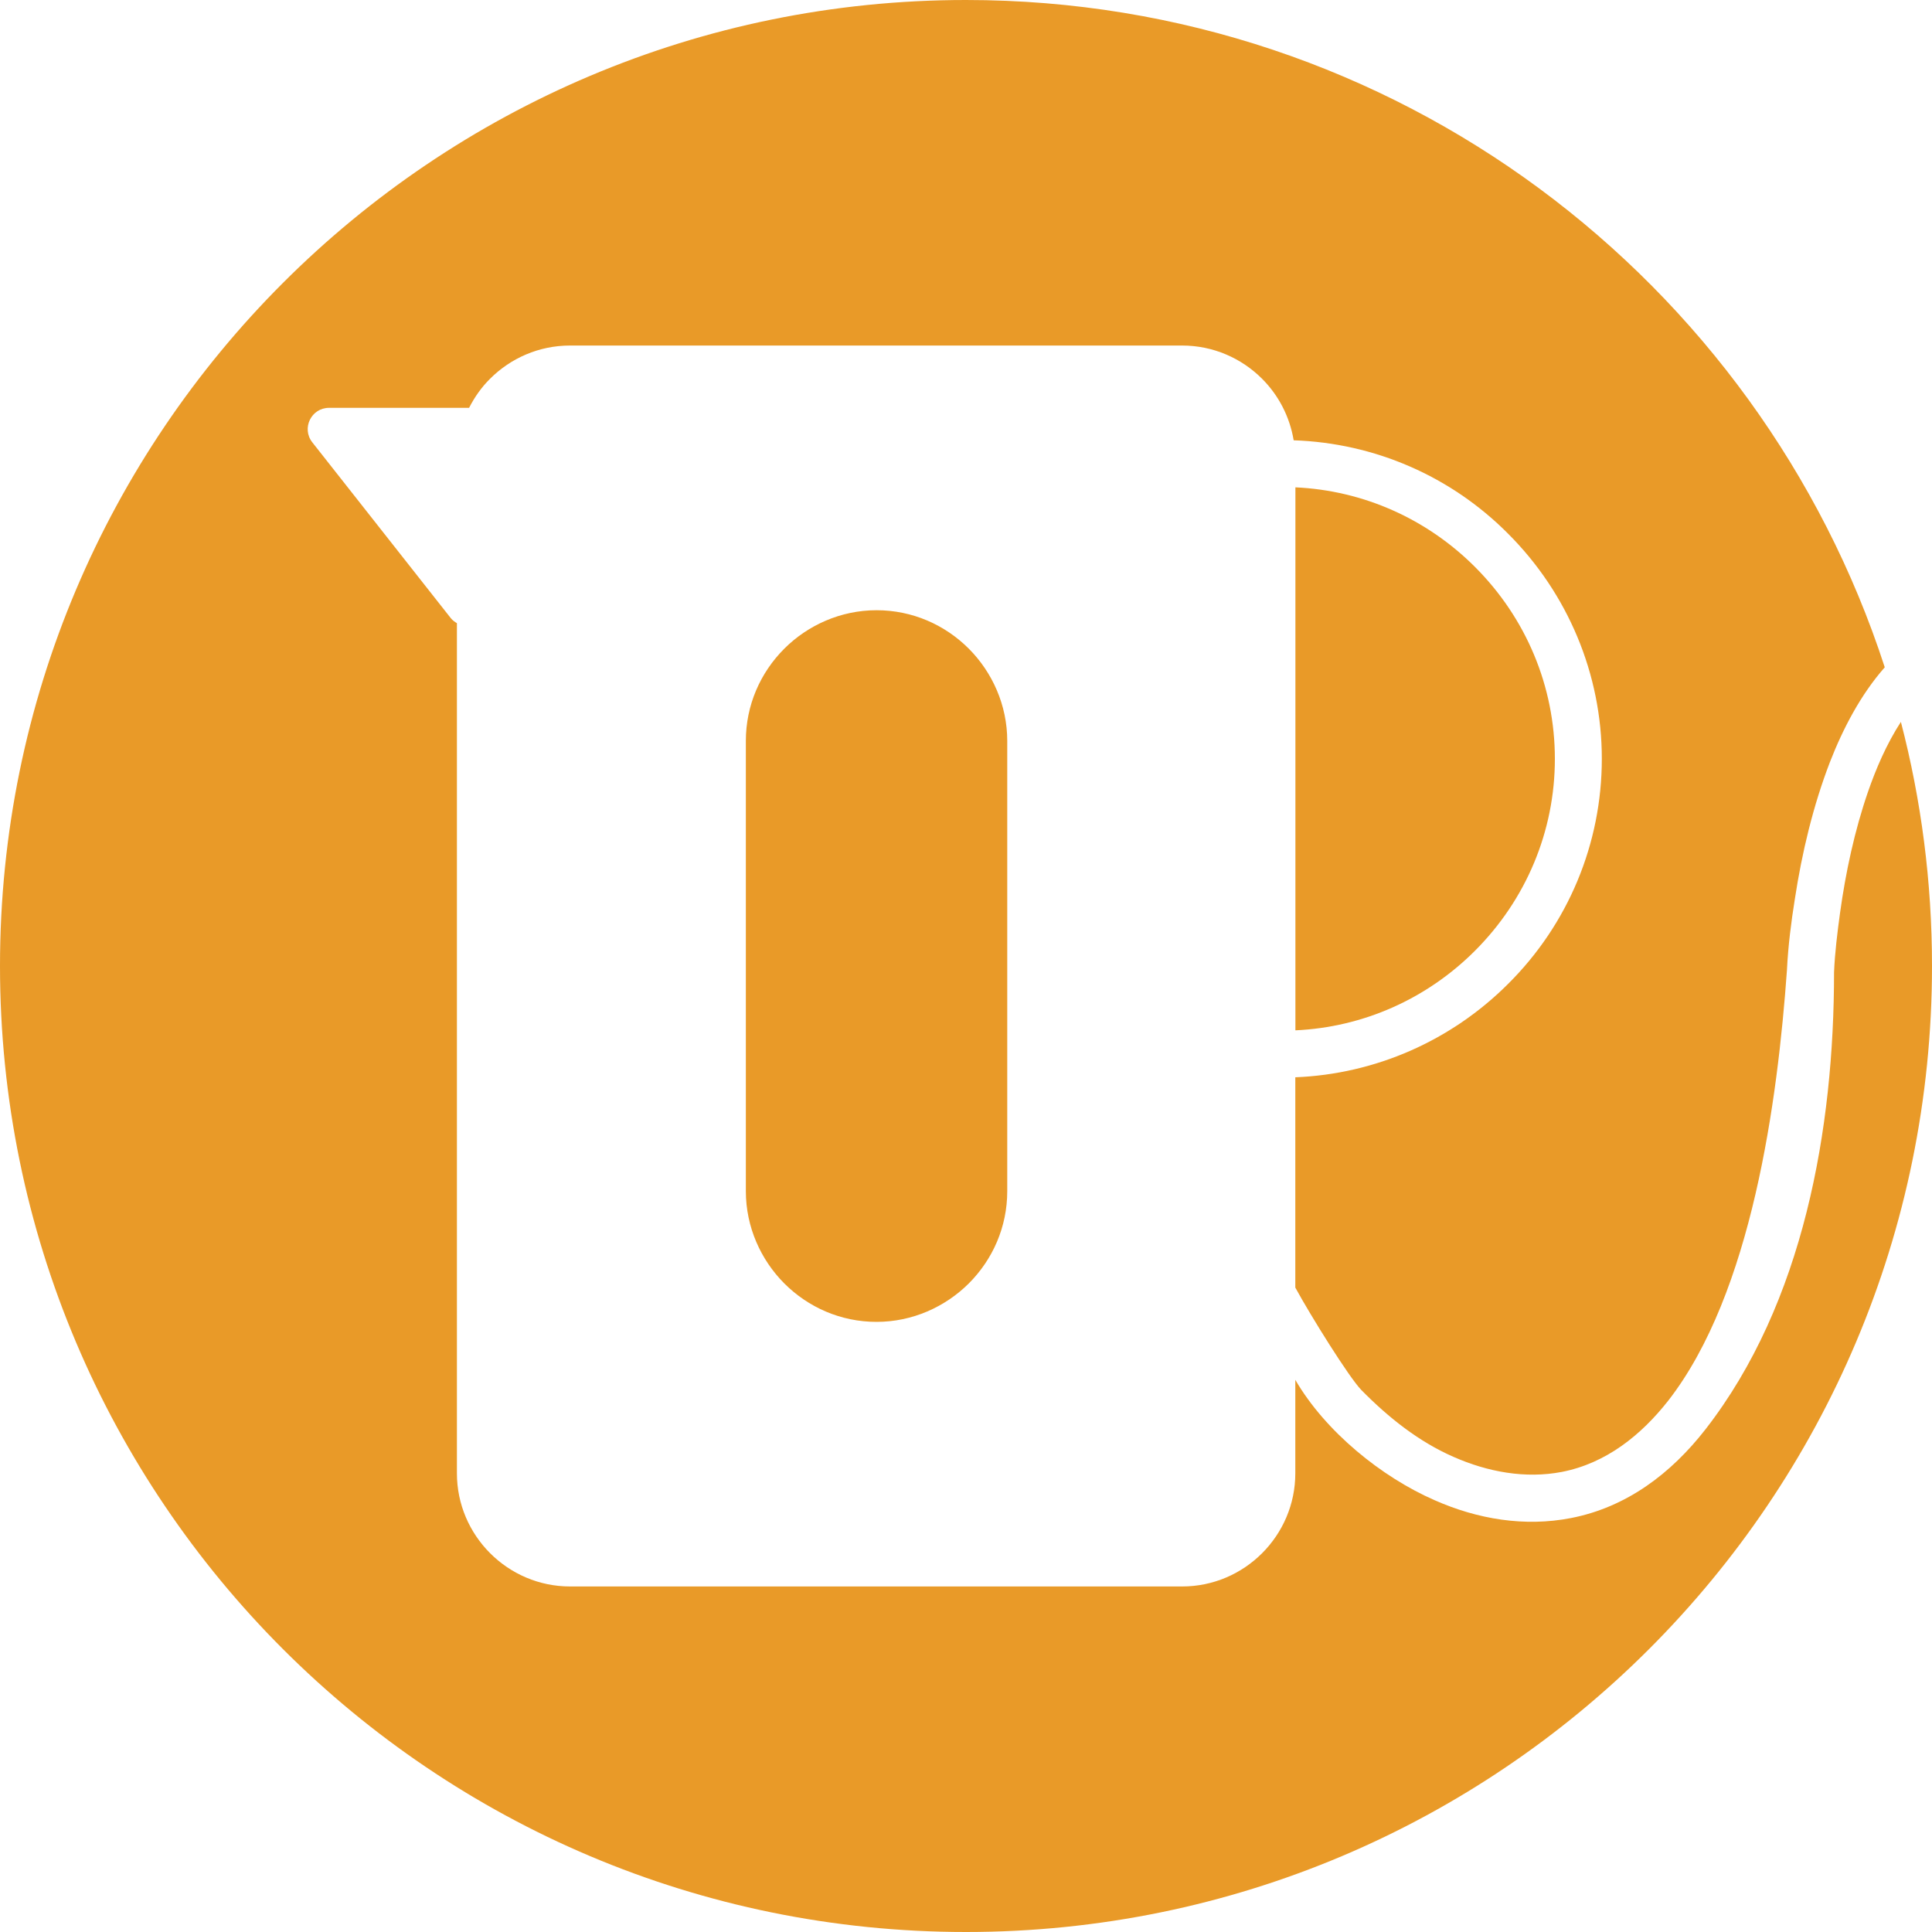
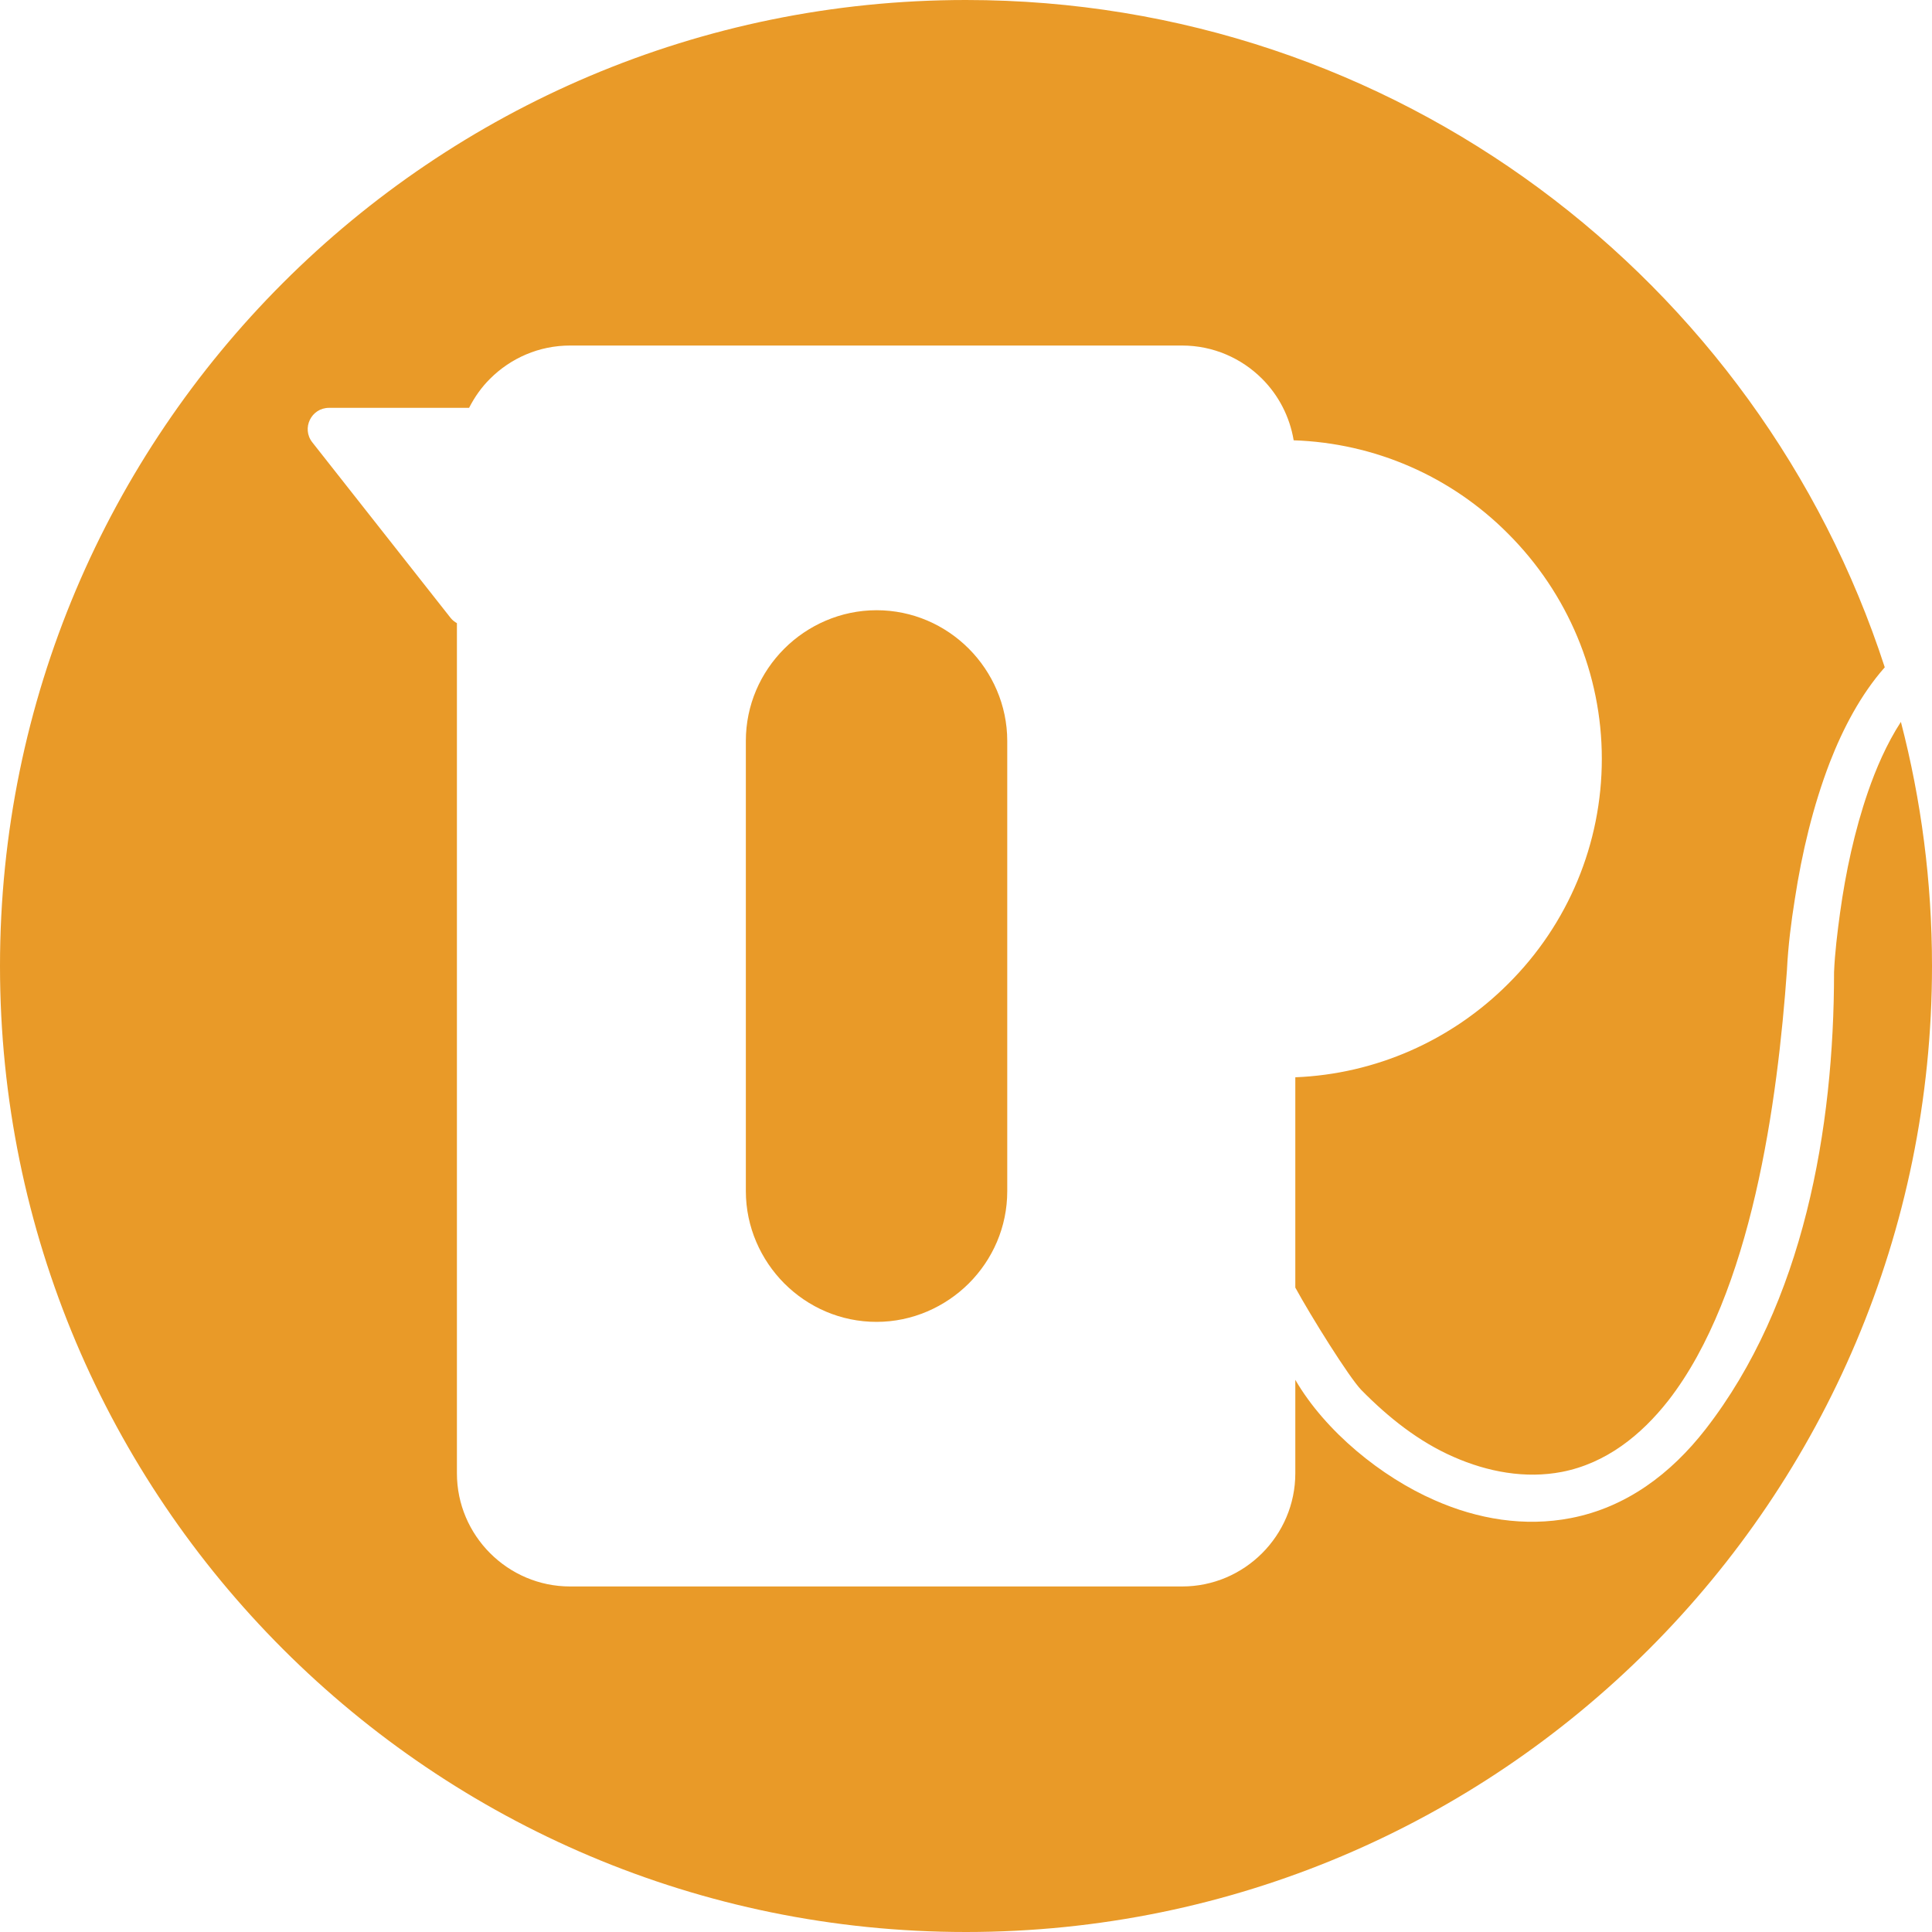
<svg xmlns="http://www.w3.org/2000/svg" version="1.1" id="Livello_1" x="0px" y="0px" viewBox="0 0 200 200" style="enable-background:new 0 0 200 200;" xml:space="preserve" fill="#E99A28">
  <style type="text/css">
	.st0{fill-rule:evenodd;clip-rule:evenodd;}
	.st1{fill:#FFFFFF;}
</style>
  <g>
    <path d="M193.38,81.95c-1.39,4.02-2.32,8.35-2.9,12.56c-0.27,1.97-0.54,4.14-0.62,6.14c0,16.15-3.13,34.24-13.33,47.34   c-3.56,4.56-8.15,8.04-13.91,9.16c-4.79,0.93-9.66,0.12-14.11-1.85c-5.5-2.4-11.31-7.11-14.42-12.46v9.68   c0,3.21-1.31,6.14-3.44,8.27c-2.13,2.13-5.06,3.44-8.27,3.44H59.01c-3.21,0-6.14-1.31-8.27-3.44c-2.13-2.13-3.44-5.06-3.44-8.27   V64.51c-0.24-0.14-0.46-0.3-0.65-0.54L32.33,45.79c-1.14-1.45-0.11-3.57,1.73-3.57h14.5c0.57-1.12,1.29-2.14,2.17-3.01   c2.13-2.13,5.06-3.44,8.27-3.44h63.38c3.21,0,6.14,1.31,8.27,3.44c1.7,1.7,2.86,3.91,3.27,6.37c8.37,0.28,16.28,3.71,22.2,9.67   c6.18,6.18,9.7,14.53,9.7,23.3c0,8.77-3.48,17.12-9.7,23.3c-5.88,5.88-13.73,9.34-22.03,9.67v21.77c1.62,2.97,5.56,9.29,6.84,10.61   c2.78,2.82,5.91,5.33,9.55,6.92c3.52,1.55,7.42,2.28,11.21,1.55c4.56-0.89,8.19-3.79,11.01-7.38   c8.66-11.13,11.32-31.03,12.29-44.64v-0.04c0.12-2.4,0.43-4.87,0.81-7.23c0.73-4.79,1.89-9.66,3.63-14.18   c1.35-3.47,3.19-7,5.68-9.82C182.09,28.98,144.43,0,100,0C44.77,0,0,44.77,0,100c0,55.23,44.77,100,100,100s100-44.77,100-100   c0-8.73-1.12-17.2-3.22-25.27C195.29,77.02,194.19,79.61,193.38,81.95z" />
    <path d="M81.19,67.15c-2.47,2.47-3.98,5.84-3.98,9.55v46.61c0,3.71,1.55,7.11,3.98,9.55c2.47,2.47,5.84,3.98,9.55,3.98   s7.11-1.55,9.55-3.98c2.47-2.47,3.98-5.84,3.98-9.55V76.7c0-3.71-1.55-7.11-3.98-9.55c-2.47-2.47-5.84-3.98-9.55-3.98   S83.62,64.72,81.19,67.15z" />
-     <path d="M152.69,58.69c-4.99-4.99-11.57-7.92-18.59-8.24v56.21c7.02-0.32,13.6-3.25,18.59-8.24c5.29-5.29,8.27-12.37,8.27-19.86   C160.96,71.05,157.98,63.98,152.69,58.69z" />
  </g>
</svg>